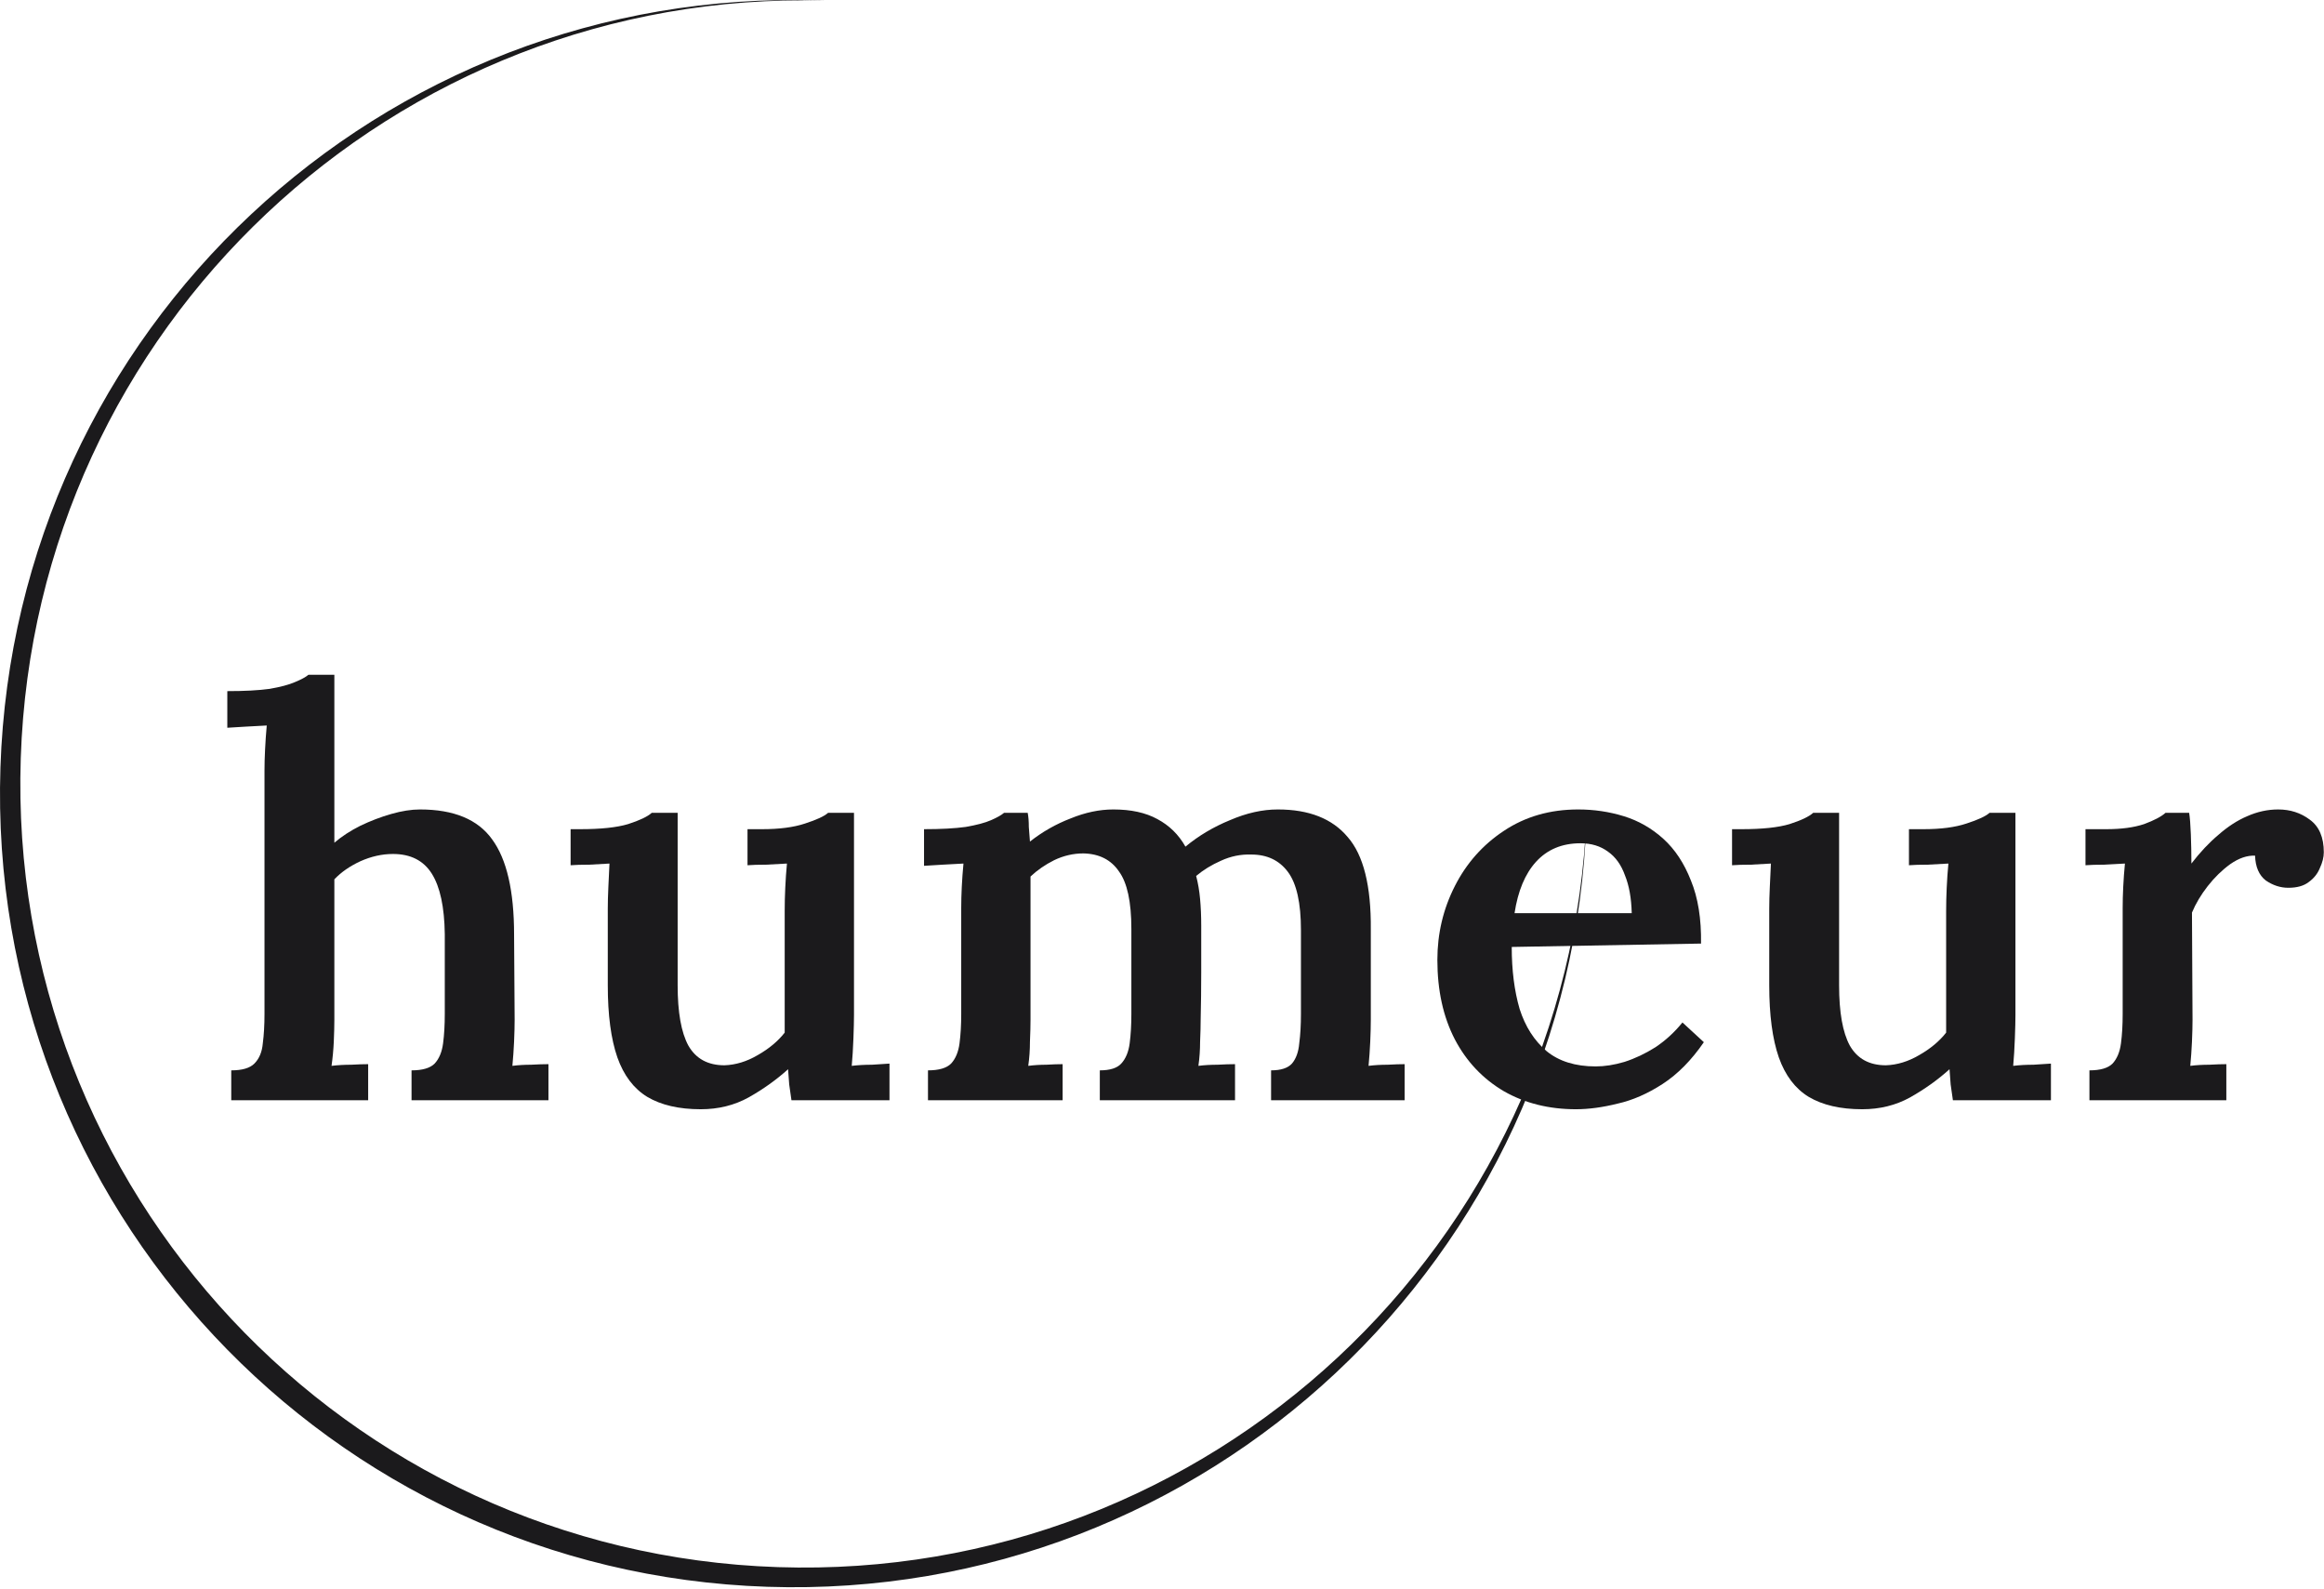
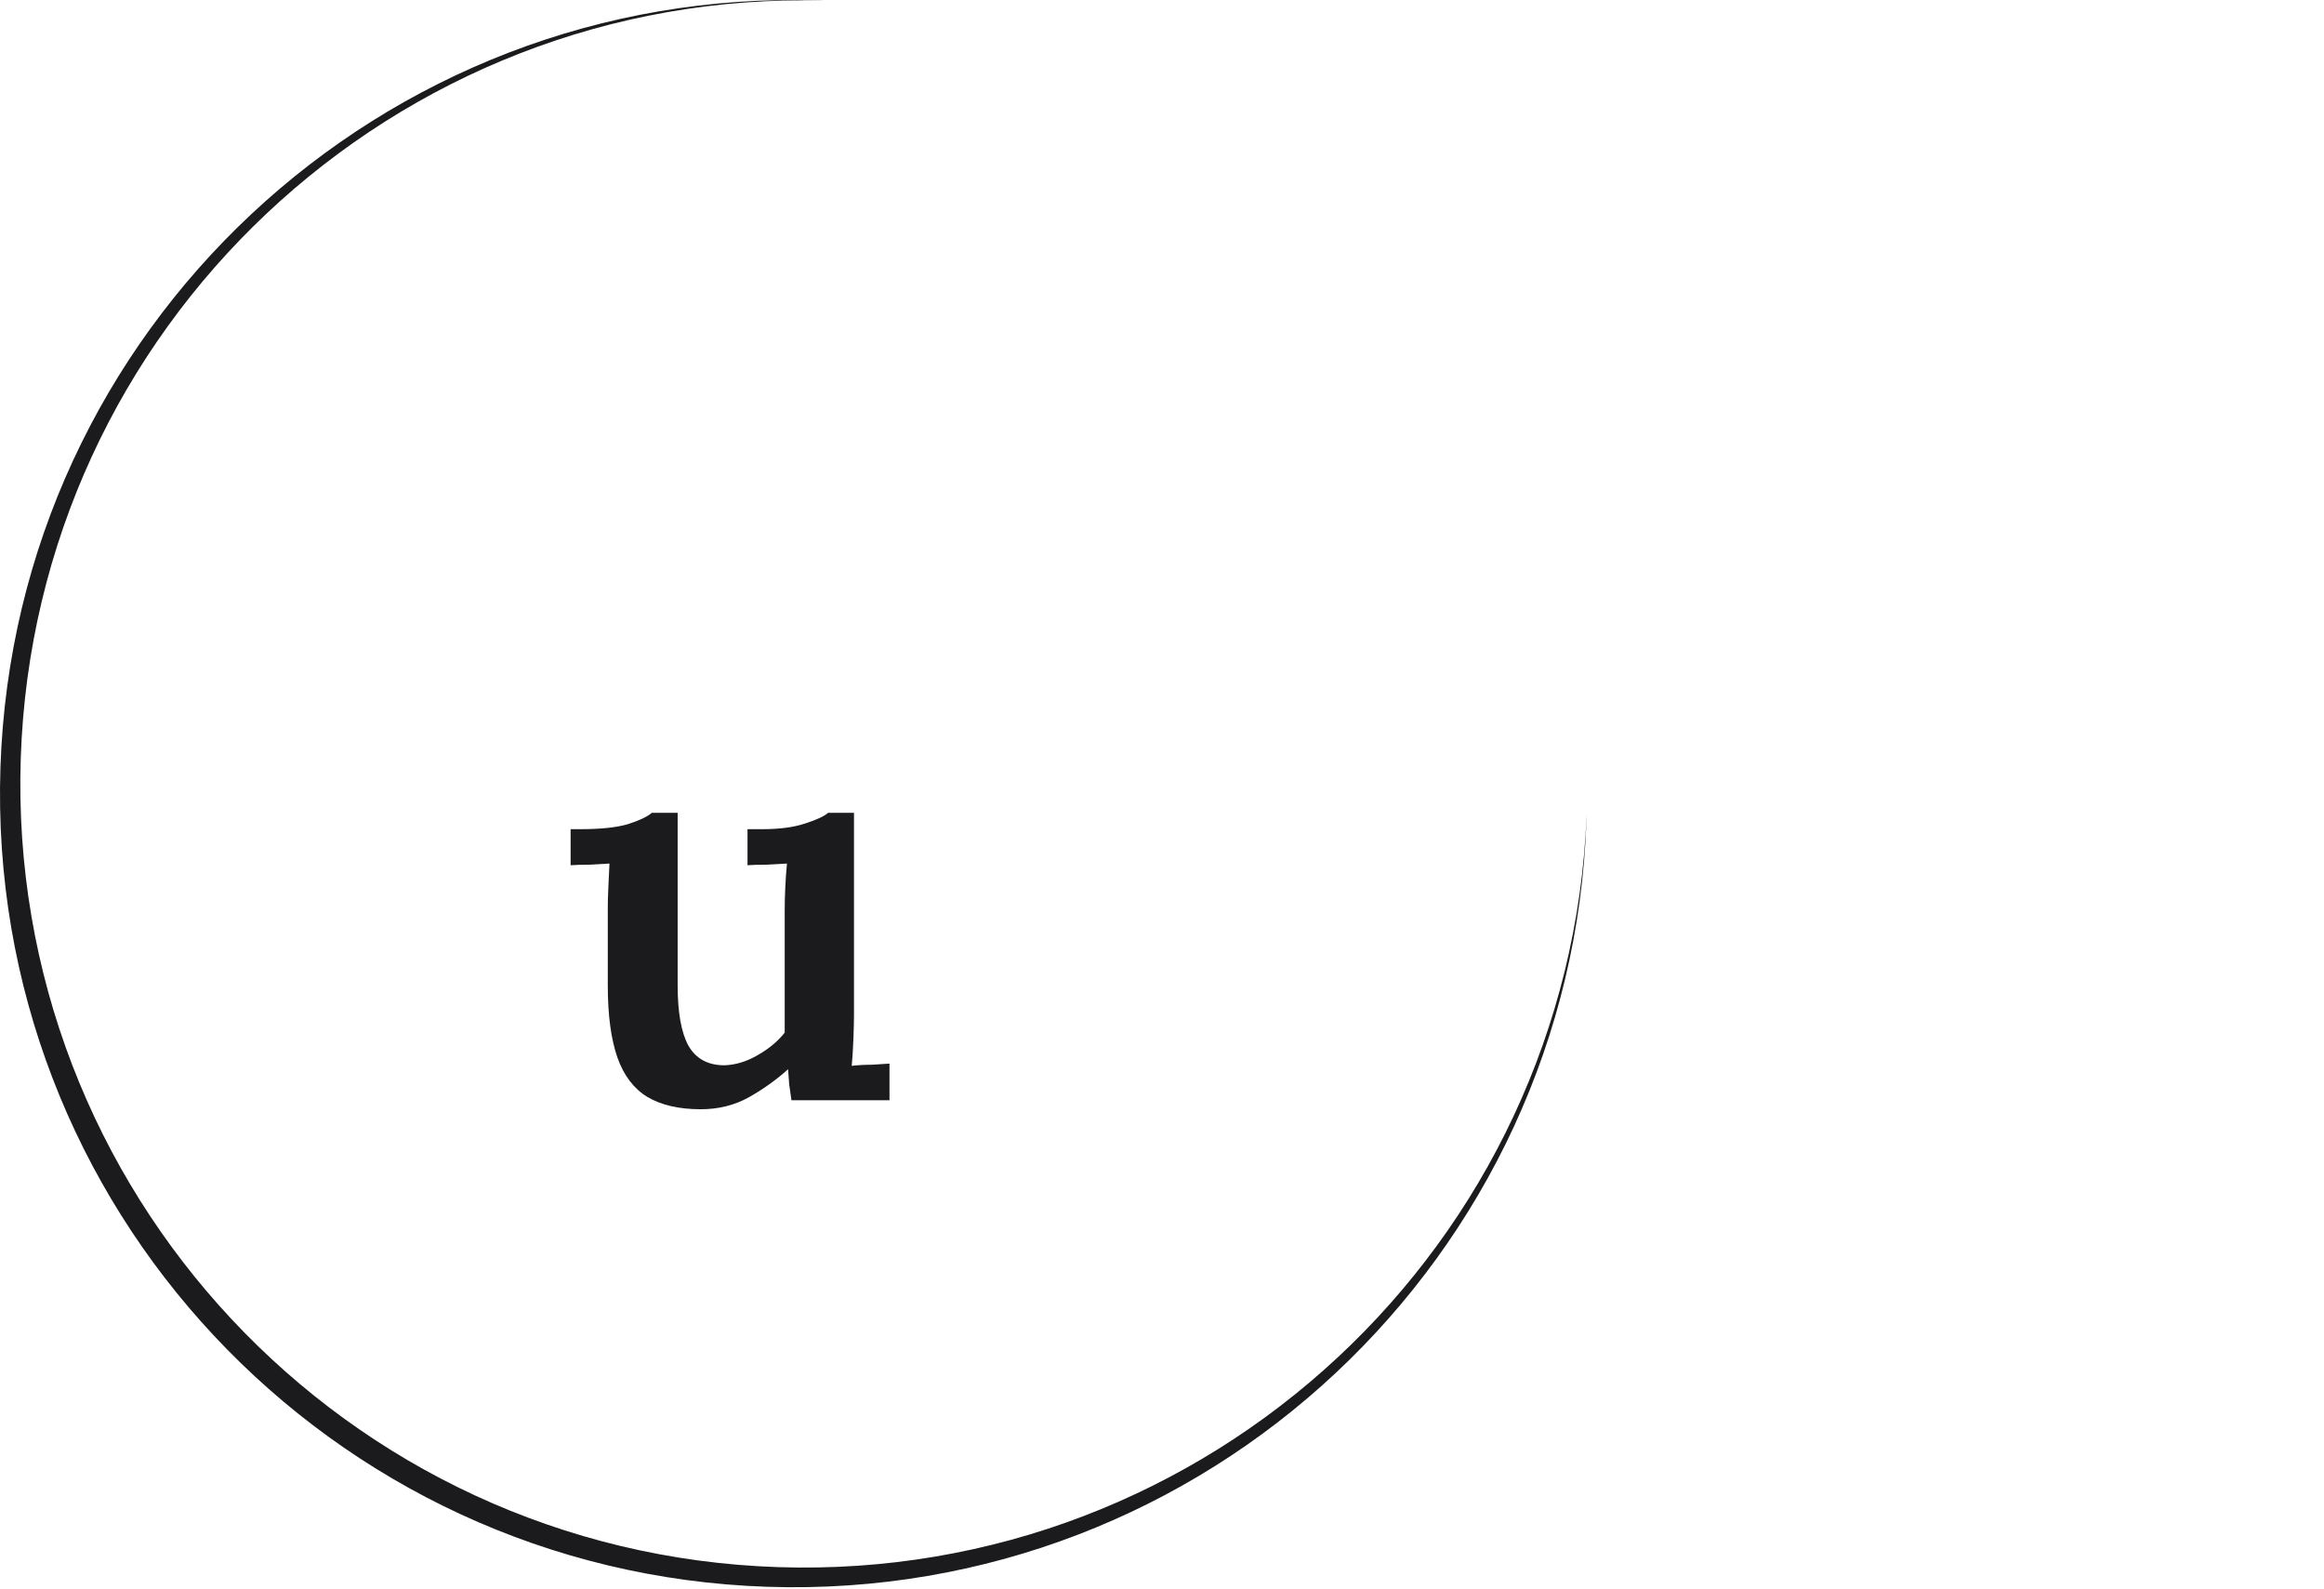
<svg xmlns="http://www.w3.org/2000/svg" width="825" height="564" viewBox="0 0 825 564" fill="none">
  <path d="M292.763 0.221C140.027 -3.879 12.427 116.123 7.371 269.051C2.296 422.567 122.631 551.131 276.148 556.207C429.064 561.262 557.223 441.885 563.238 289.228L563.24 289.157C563.224 289.764 563.206 290.371 563.186 290.978C558.046 446.454 427.84 568.326 272.364 563.186C116.888 558.046 -4.983 427.84 0.157 272.364C5.297 116.888 135.502 -4.983 290.978 0.157C291.573 0.176 292.168 0.197 292.763 0.221Z" fill="#1B1A1C" />
-   <path d="M146.094 379.894C149.961 379.894 152.694 379.094 154.294 377.494C155.894 375.761 156.894 373.361 157.294 370.294C157.694 367.227 157.894 363.761 157.894 359.894V331.494C157.761 321.894 156.227 314.761 153.294 310.094C150.361 305.427 145.761 303.094 139.494 303.094C135.627 303.094 131.761 303.961 127.894 305.694C124.161 307.427 121.094 309.561 118.694 312.094V361.894C118.694 364.027 118.627 366.627 118.494 369.694C118.361 372.627 118.094 375.494 117.694 378.294C119.961 378.027 122.294 377.894 124.694 377.894C127.094 377.761 129.094 377.694 130.694 377.694V390.494H82.094V379.894C85.961 379.894 88.694 379.094 90.294 377.494C92.027 375.761 93.027 373.361 93.294 370.294C93.694 367.227 93.894 363.761 93.894 359.894V273.494C93.894 271.227 93.961 268.761 94.094 266.094C94.227 263.294 94.427 260.427 94.694 257.494C92.427 257.627 89.961 257.761 87.294 257.894C84.627 258.027 82.427 258.161 80.694 258.294V245.294C86.827 245.294 91.827 245.027 95.694 244.494C99.561 243.827 102.561 243.027 104.694 242.094C106.961 241.161 108.561 240.294 109.494 239.494H118.694V299.094C121.361 296.827 124.427 294.827 127.894 293.094C131.494 291.361 135.161 289.961 138.894 288.894C142.627 287.827 146.027 287.294 149.094 287.294C161.094 287.294 169.627 290.827 174.694 297.894C179.894 304.961 182.494 316.227 182.494 331.694L182.694 361.894C182.694 364.027 182.627 366.627 182.494 369.694C182.361 372.627 182.161 375.494 181.894 378.294C184.027 378.027 186.227 377.894 188.494 377.894C190.894 377.761 192.961 377.694 194.694 377.694V390.494H146.094V379.894Z" fill="#1B1A1C" />
  <path d="M248.76 393.694C241.026 393.694 234.693 392.227 229.76 389.294C224.96 386.361 221.426 381.694 219.16 375.294C216.893 368.761 215.76 360.227 215.76 349.694V322.494C215.76 320.227 215.826 317.694 215.96 314.894C216.093 312.094 216.226 309.294 216.36 306.494C214.226 306.627 211.826 306.761 209.16 306.894C206.493 306.894 204.293 306.961 202.56 307.094V294.294H205.96C213.293 294.294 218.96 293.694 222.96 292.494C227.093 291.161 229.893 289.827 231.36 288.494H240.56V349.694C240.56 359.294 241.826 366.427 244.36 371.094C247.026 375.761 251.293 378.094 257.16 378.094C261.16 377.961 265.093 376.761 268.96 374.494C272.96 372.227 276.16 369.561 278.56 366.494V323.294C278.56 320.627 278.626 317.894 278.76 315.094C278.893 312.161 279.093 309.294 279.36 306.494C277.226 306.627 274.76 306.761 271.96 306.894C269.293 306.894 267.093 306.961 265.36 307.094V294.294H270.56C276.693 294.294 281.76 293.627 285.76 292.294C289.893 290.961 292.626 289.694 293.96 288.494H303.16V360.294C303.16 362.161 303.093 364.894 302.96 368.494C302.826 372.094 302.626 375.361 302.36 378.294C304.626 378.027 307.026 377.894 309.56 377.894C312.093 377.761 314.16 377.627 315.76 377.494V390.494H280.96C280.693 388.627 280.426 386.761 280.16 384.894C280.026 383.027 279.893 381.227 279.76 379.494C275.626 383.227 270.96 386.561 265.76 389.494C260.693 392.294 255.026 393.694 248.76 393.694Z" fill="#1B1A1C" />
-   <path d="M329.425 390.494V379.894C333.292 379.894 336.025 379.094 337.625 377.494C339.225 375.761 340.225 373.361 340.625 370.294C341.025 367.227 341.225 363.761 341.225 359.894V322.294C341.225 319.894 341.292 317.361 341.425 314.694C341.559 312.027 341.759 309.294 342.025 306.494C339.759 306.627 337.292 306.761 334.625 306.894C331.959 307.027 329.759 307.161 328.025 307.294V294.294C334.025 294.294 338.959 294.027 342.825 293.494C346.692 292.827 349.692 292.027 351.825 291.094C353.959 290.161 355.492 289.294 356.425 288.494H364.825C365.092 289.827 365.225 291.494 365.225 293.494C365.359 295.361 365.492 297.094 365.625 298.694C370.025 295.227 374.825 292.494 380.025 290.494C385.225 288.361 390.292 287.294 395.225 287.294C401.492 287.294 406.692 288.427 410.825 290.694C415.092 292.961 418.425 296.227 420.825 300.494C425.492 296.627 430.759 293.494 436.625 291.094C442.492 288.561 448.159 287.294 453.625 287.294C464.692 287.294 472.959 290.561 478.425 297.094C484.025 303.494 486.759 314.427 486.625 329.894V361.894C486.625 364.027 486.559 366.627 486.425 369.694C486.292 372.627 486.092 375.494 485.825 378.294C487.959 378.027 490.225 377.894 492.625 377.894C495.025 377.761 497.025 377.694 498.625 377.694V390.494H451.225V379.894C454.692 379.894 457.159 379.094 458.625 377.494C460.092 375.761 460.959 373.361 461.225 370.294C461.625 367.227 461.825 363.761 461.825 359.894V330.094C461.825 320.494 460.292 313.627 457.225 309.494C454.159 305.361 449.825 303.294 444.225 303.294C440.492 303.161 436.892 303.894 433.425 305.494C430.092 306.961 427.159 308.761 424.625 310.894C425.292 313.427 425.759 316.161 426.025 319.094C426.292 322.027 426.425 325.161 426.425 328.494C426.425 334.094 426.425 339.694 426.425 345.294C426.425 350.761 426.359 356.294 426.225 361.894C426.225 364.027 426.159 366.627 426.025 369.694C426.025 372.627 425.825 375.494 425.425 378.294C427.559 378.027 429.825 377.894 432.225 377.894C434.625 377.761 436.692 377.694 438.425 377.694V390.494H390.425V379.894C394.025 379.894 396.559 379.094 398.025 377.494C399.625 375.761 400.625 373.361 401.025 370.294C401.425 367.227 401.625 363.761 401.625 359.894V329.694C401.625 320.094 400.159 313.294 397.225 309.294C394.425 305.161 390.225 303.027 384.625 302.894C381.025 302.894 377.559 303.694 374.225 305.294C371.025 306.894 368.225 308.827 365.825 311.094C365.825 312.827 365.825 314.561 365.825 316.294C365.825 317.894 365.825 319.561 365.825 321.294V361.894C365.825 364.027 365.759 366.627 365.625 369.694C365.625 372.627 365.425 375.494 365.025 378.294C367.159 378.027 369.292 377.894 371.425 377.894C373.692 377.761 375.625 377.694 377.225 377.694V390.494H329.425Z" fill="#1B1A1C" />
-   <path d="M559.452 393.694C549.852 393.694 541.319 391.561 533.852 387.294C526.385 382.894 520.585 376.761 516.452 368.894C512.319 360.894 510.252 351.494 510.252 340.694C510.252 331.361 512.319 322.627 516.452 314.494C520.585 306.361 526.385 299.827 533.852 294.894C541.452 289.827 550.252 287.294 560.252 287.294C565.852 287.294 571.252 288.094 576.452 289.694C581.652 291.294 586.319 293.961 590.452 297.694C594.585 301.427 597.852 306.361 600.252 312.494C602.785 318.627 603.985 326.094 603.852 334.894L536.652 336.094C536.652 344.361 537.585 351.694 539.452 358.094C541.452 364.361 544.652 369.361 549.052 373.094C553.452 376.694 559.252 378.494 566.452 378.494C569.652 378.494 573.052 377.961 576.652 376.894C580.385 375.694 584.052 373.961 587.652 371.694C591.252 369.294 594.452 366.361 597.252 362.894L604.852 369.894C600.452 376.294 595.585 381.227 590.252 384.694C584.919 388.161 579.585 390.494 574.252 391.694C568.919 393.027 563.985 393.694 559.452 393.694ZM537.652 324.094H579.252C579.119 318.761 578.319 314.294 576.852 310.694C575.519 306.961 573.519 304.161 570.852 302.294C568.185 300.294 564.919 299.294 561.052 299.294C554.519 299.294 549.252 301.494 545.252 305.894C541.385 310.161 538.852 316.227 537.652 324.094Z" fill="#1B1A1C" />
-   <path d="M661.064 393.694C653.331 393.694 646.998 392.227 642.064 389.294C637.264 386.361 633.731 381.694 631.464 375.294C629.198 368.761 628.064 360.227 628.064 349.694V322.494C628.064 320.227 628.131 317.694 628.264 314.894C628.398 312.094 628.531 309.294 628.664 306.494C626.531 306.627 624.131 306.761 621.464 306.894C618.798 306.894 616.598 306.961 614.864 307.094V294.294H618.264C625.598 294.294 631.264 293.694 635.264 292.494C639.398 291.161 642.198 289.827 643.664 288.494H652.864V349.694C652.864 359.294 654.131 366.427 656.664 371.094C659.331 375.761 663.598 378.094 669.464 378.094C673.464 377.961 677.398 376.761 681.264 374.494C685.264 372.227 688.464 369.561 690.864 366.494V323.294C690.864 320.627 690.931 317.894 691.064 315.094C691.198 312.161 691.398 309.294 691.664 306.494C689.531 306.627 687.064 306.761 684.264 306.894C681.598 306.894 679.398 306.961 677.664 307.094V294.294H682.864C688.998 294.294 694.064 293.627 698.064 292.294C702.198 290.961 704.931 289.694 706.264 288.494H715.464V360.294C715.464 362.161 715.398 364.894 715.264 368.494C715.131 372.094 714.931 375.361 714.664 378.294C716.931 378.027 719.331 377.894 721.864 377.894C724.398 377.761 726.464 377.627 728.064 377.494V390.494H693.264C692.998 388.627 692.731 386.761 692.464 384.894C692.331 383.027 692.198 381.227 692.064 379.494C687.931 383.227 683.264 386.561 678.064 389.494C672.998 392.294 667.331 393.694 661.064 393.694Z" fill="#1B1A1C" />
-   <path d="M741.73 379.894C745.597 379.894 748.33 379.094 749.93 377.494C751.53 375.761 752.53 373.361 752.93 370.294C753.33 367.227 753.53 363.761 753.53 359.894V322.294C753.53 319.894 753.597 317.361 753.73 314.694C753.863 312.027 754.063 309.294 754.33 306.494C752.063 306.627 749.597 306.761 746.93 306.894C744.263 306.894 742.063 306.961 740.33 307.094V294.294H747.73C753.063 294.294 757.53 293.694 761.13 292.494C764.73 291.161 767.263 289.827 768.73 288.494H777.13C777.397 290.094 777.597 292.627 777.73 296.094C777.863 299.561 777.93 303.027 777.93 306.494C780.997 302.494 784.197 299.094 787.53 296.294C790.863 293.361 794.263 291.161 797.73 289.694C801.33 288.094 804.997 287.294 808.73 287.294C812.997 287.294 816.73 288.494 819.93 290.894C823.263 293.294 824.93 297.161 824.93 302.494C824.93 304.227 824.463 306.094 823.53 308.094C822.73 310.094 821.397 311.761 819.53 313.094C817.797 314.427 815.397 315.094 812.33 315.094C809.53 315.094 806.863 314.227 804.33 312.494C801.93 310.627 800.663 307.694 800.53 303.694C797.73 303.561 794.797 304.561 791.73 306.694C788.797 308.827 786.13 311.427 783.73 314.494C781.33 317.561 779.463 320.694 778.13 323.894L778.33 361.894C778.33 364.027 778.263 366.627 778.13 369.694C777.997 372.627 777.797 375.494 777.53 378.294C779.663 378.027 781.93 377.894 784.33 377.894C786.73 377.761 788.73 377.694 790.33 377.694V390.494H741.73V379.894Z" fill="#1B1A1C" />
</svg>